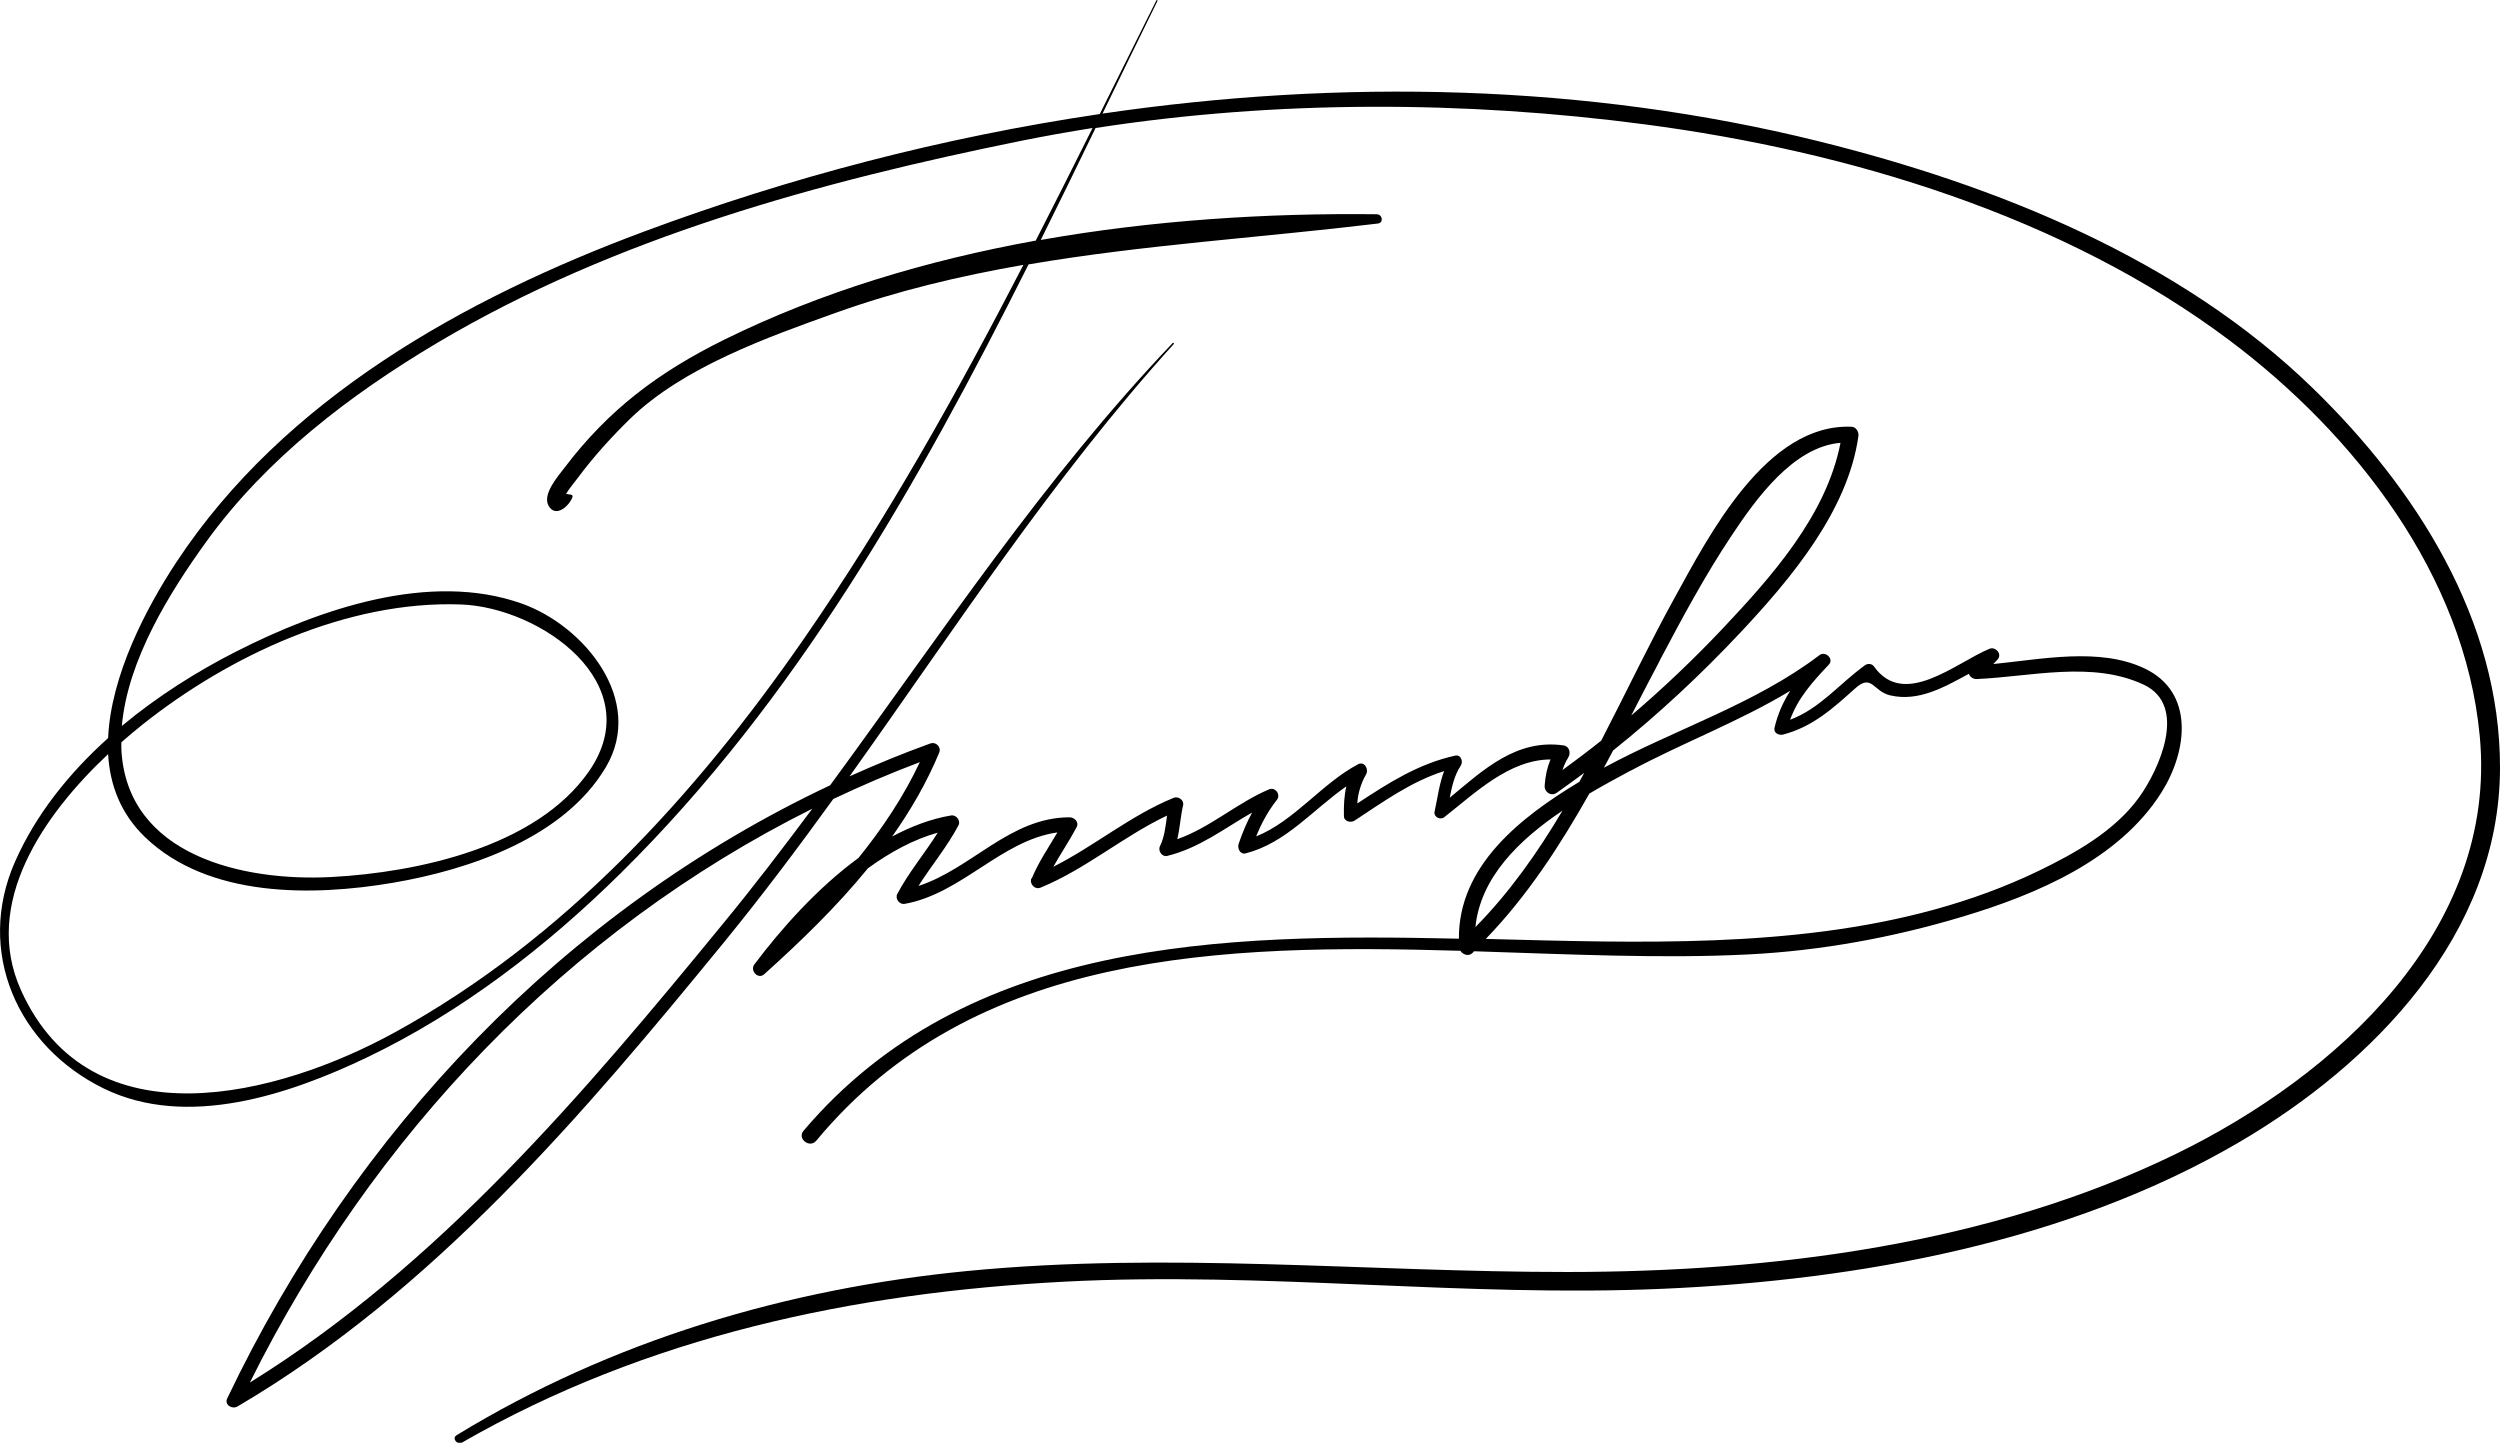
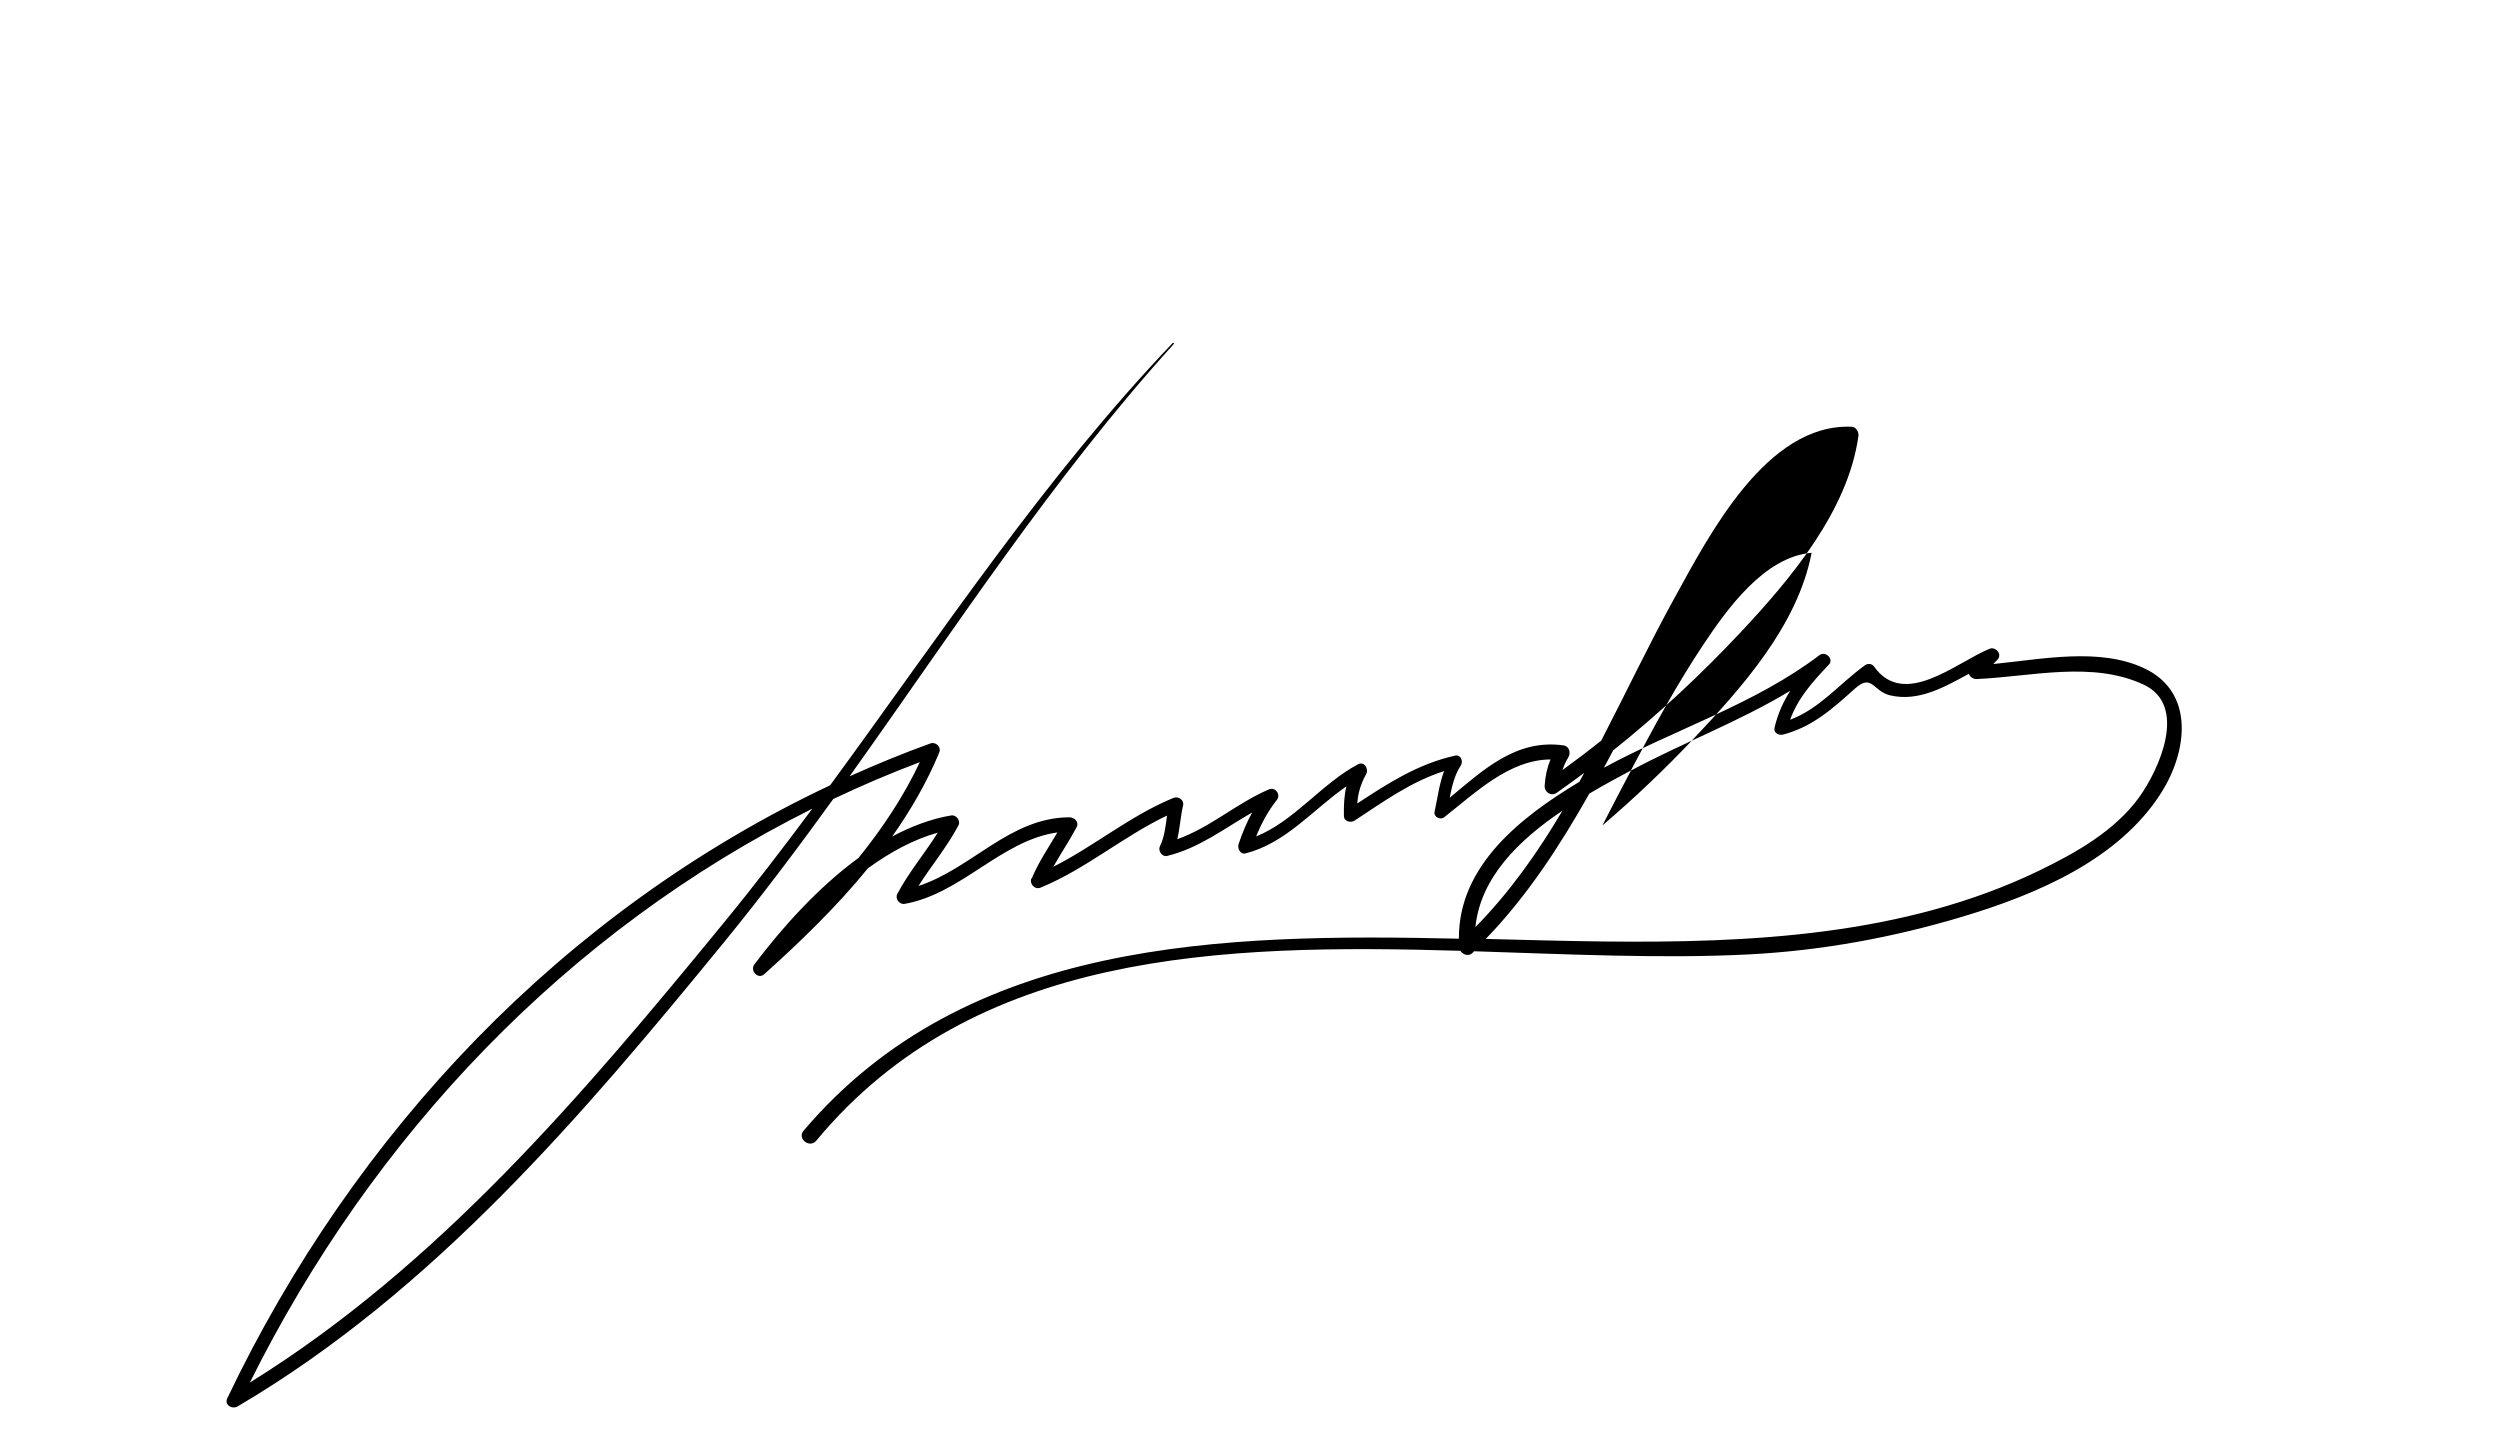
<svg xmlns="http://www.w3.org/2000/svg" id="Layer_2" viewBox="0 0 214.82 123.97">
  <defs>
    <style>.cls-1{fill:#000;stroke-width:0px;}</style>
  </defs>
  <g id="signature">
    <g id="_5">
-       <path class="cls-1" d="M214.82,65.99c.03-12.71-7.23-24.02-16.06-32.61-11.46-11.15-27.23-17.46-42.52-21.25-19.93-4.93-40.98-5.38-61.5-2.37,1.57-3.24,3.14-6.48,4.72-9.68.03-.06-.07-.1-.1-.04-1.62,3.25-3.24,6.5-4.86,9.76-13.46,1.99-26.68,5.45-39.19,10.11-15.41,5.74-30.9,14.36-40.15,28.39-2.6,3.94-5.64,9.75-5.87,15.12-3.37,3.03-6.22,6.58-8.01,10.65-3.38,7.69.21,15.83,7.63,19.46,7.16,3.5,15.96.52,22.63-2.67,8.14-3.9,15.43-9.54,21.83-15.86,15.02-14.84,25.53-33.38,35.01-52.28,9.9-1.69,19.99-2.3,30.01-3.51.53-.06.41-.8-.1-.8-9.43-.11-19.26.51-28.86,2.21,1.59-3.2,3.16-6.42,4.71-9.62,15.53-2.41,31.79-2.35,47.22-.31,17.47,2.3,35.97,7.86,50.22,18.56,10.79,8.1,20.2,20.19,21.5,34,1.57,16.69-12.4,29.22-26.1,35.9-16,7.8-34.65,10.14-52.27,10.15-17.28.01-34.36-1.77-51.64-.08-15.48,1.51-30.52,5.97-43.83,14.1-.44.27.04.87.47.63,15.89-9.13,33.65-12.88,51.8-13.82,17.17-.89,34.29,1.37,51.45.61,16.78-.74,34.7-3.99,49.37-12.55,11.59-6.76,22.45-17.91,22.49-32.17ZM89.02,20.67c-9.34,1.69-18.46,4.41-26.77,8.51-5.67,2.8-9.95,6.01-13.75,11.02-.54.71-1.94,2.29-1.35,3.28.63,1.06,1.8-.05,2.04-.77.03-.09-.01-.18-.11-.2-.19-.03-.33-.05-.44-.07.28-.48.69-.94.99-1.35,1.35-1.82,2.9-3.53,4.52-5.11,4.57-4.44,11.8-7,17.69-9.11,5.28-1.89,10.66-3.16,16.1-4.11-5.71,11.04-11.77,21.89-18.87,32.14-9.34,13.48-20.62,25.82-35.11,33.79-10.03,5.52-26.16,9.72-32.16-3.61-3.36-7.46,1.94-15.07,7.49-20.28.15,2.64,1.07,5.12,3.19,7.15,5.43,5.2,14.35,5.08,21.26,3.91,6.57-1.12,14.72-3.86,18.32-9.94,3.4-5.74-1.85-12.14-7.21-14.05-7.93-2.83-17.45.5-24.55,4.11-3.39,1.72-6.78,3.86-9.83,6.4.5-5.69,4.12-11.49,7.26-15.84,5.15-7.13,12.32-12.6,19.81-17.06,15.26-9.07,32.95-13.88,50.21-17.38,2.03-.41,4.07-.77,6.13-1.1-1.61,3.23-3.23,6.45-4.87,9.65ZM10.42,63.79c.61-.53,1.21-1.04,1.8-1.51,7.49-5.96,17.62-10.69,27.37-10.34,6.87.24,16.23,6.84,11.01,14.35-4.52,6.5-14.77,8.68-22.12,9.07-7.54.4-17.57-1.81-18.05-10.94-.01-.21,0-.43,0-.64Z" />
-       <path class="cls-1" d="M88.63,75.46c-.2.49.29,1.02.79.81,3.89-1.6,7.09-4.4,10.86-6.19-.12.91-.22,1.85-.61,2.64-.19.38.18.93.61.83,2.77-.67,4.92-2.37,7.31-3.73-.46.85-.84,1.75-1.16,2.7-.12.36.13.93.6.81,3.48-.89,5.79-3.77,8.66-5.76-.19.8-.23,1.63-.21,2.55,0,.47.59.61.92.39,2.47-1.62,4.87-3.36,7.69-4.25-.42,1.1-.55,2.26-.82,3.48-.1.45.48.75.82.49,2.65-2.08,5.6-4.96,9.14-4.97-.29.7-.44,1.41-.5,2.24-.04.57.55.96,1.04.62.79-.56,1.58-1.13,2.36-1.71-.14.26-.28.51-.42.77-5.03,3.03-10.39,7.2-10.35,13.48-20.39-.46-42.33.03-56.31,16.5-.58.68.52,1.54,1.09.86,13.54-16.33,34.81-16.92,55.35-16.32.2.33.7.5,1.01.21.06-.06.12-.12.17-.17,8.19.26,16.24.65,23.6.27,6.25-.32,12.4-1.45,18.39-3.25,6.29-1.89,13.4-4.87,17.06-10.65,2.26-3.58,2.88-8.65-1.48-10.69-3.84-1.8-8.73-.78-12.96-.36.12-.13.24-.26.37-.39.42-.45-.17-1.14-.7-.92-2.91,1.21-7.34,5.16-9.92,1.52-.18-.25-.53-.28-.77-.11-2.23,1.61-3.85,3.71-6.44,4.69.68-1.88,1.93-3.26,3.33-4.74.46-.48-.29-1.2-.8-.82-5.51,4.2-12.44,6.38-18.53,9.68.27-.49.53-.99.79-1.48,3.9-3.12,7.58-6.55,10.99-10.19,4.28-4.57,9.19-10.4,10.09-16.83.05-.35-.2-.79-.59-.8-7.33-.3-12.26,9.36-15.24,14.76-2.16,3.92-4.14,8.1-6.27,12.21-1.09.87-2.2,1.71-3.33,2.53.12-.37.28-.72.49-1.07.25-.4.11-.98-.41-1.05-4.05-.57-6.88,2.1-9.77,4.5.19-.97.41-1.95.95-2.76.23-.35.02-.97-.48-.86-3.15.69-5.77,2.37-8.41,4.11.05-.86.3-1.69.74-2.48.28-.43-.11-1.18-.67-.89-3.11,1.64-5.49,4.89-8.76,6.2.45-1.12,1.01-2.16,1.78-3.14.36-.45-.14-1.13-.68-.9-2.77,1.18-5.04,3.28-7.88,4.28.23-.95.28-1.97.5-2.91.11-.45-.42-.81-.82-.64-3.71,1.52-6.78,4.13-10.33,5.92.64-1.14,1.38-2.23,2-3.4.24-.46-.21-.86-.63-.85-5.11.02-8.39,4.41-12.96,5.9,1.12-1.76,2.46-3.36,3.44-5.21.21-.4-.19-.92-.63-.85-1.74.29-3.43.94-5.07,1.81,1.59-2.25,2.98-4.64,4.04-7.2.21-.49-.28-.97-.77-.79-2.36.85-4.66,1.8-6.93,2.82,9.01-12.62,17.46-25.67,27.86-37.15.06-.06-.05-.14-.1-.08-11.07,11.61-19.94,25.07-29.43,38-22.88,10.79-40.85,29.73-51.8,52.67-.28.58.43.98.89.7,16.83-9.91,29.67-25.05,41.88-39.99,3.23-3.96,6.3-8.05,9.3-12.2,2.42-1.15,4.9-2.21,7.44-3.17-1.39,2.95-3.21,5.68-5.27,8.23-3.53,2.58-6.63,6.07-8.95,9.15-.4.53.31,1.32.84.85,3.13-2.81,6.23-5.81,8.92-9.11,1.9-1.38,3.92-2.48,6-3.06-1.12,1.78-2.49,3.4-3.48,5.27-.21.4.19.93.63.85,4.9-.87,8.3-5.46,13.13-6.14-.77,1.31-1.63,2.56-2.21,3.97ZM134.26,69.66c-2.15,3.63-4.57,7.05-7.48,10,.43-4.27,3.76-7.5,7.48-10ZM140.13,66.22c4.43-2.38,9.35-4.23,13.7-6.86-.6.95-1.07,1.97-1.35,3.18-.1.45.38.67.74.58,2.53-.67,4.25-2.22,6.17-3.95,1.48-1.33,1.54.23,3.02.58,2.44.57,4.63-.69,6.77-1.85.09.26.37.46.66.45,4.66-.2,9.94-1.59,14.36.48,3.83,1.79,1.33,7.29-.39,9.68-2.09,2.9-5.49,4.8-8.63,6.32-11.58,5.59-24.82,6.21-37.43,6.07-3.27-.04-6.65-.13-10.08-.22,3.53-3.65,6.36-7.98,8.9-12.49,1.23-.73,2.45-1.38,3.56-1.98ZM142.61,56.77c1.94-3.67,3.9-7.33,6.21-10.79,2.05-3.08,5.26-7.59,9.33-7.93-1.21,6.26-5.98,11.57-10.21,16.05-2.45,2.59-5.05,5.06-7.77,7.38.82-1.59,1.63-3.17,2.45-4.71ZM62.17,79.32c-11.97,14.61-24.5,29.43-40.7,39.48,10.56-21.22,27.25-38.8,48.33-49.31-2.48,3.33-5,6.63-7.63,9.83Z" />
+       <path class="cls-1" d="M88.63,75.46c-.2.49.29,1.02.79.81,3.89-1.6,7.09-4.4,10.86-6.19-.12.91-.22,1.85-.61,2.64-.19.38.18.93.61.83,2.77-.67,4.92-2.37,7.31-3.73-.46.85-.84,1.75-1.16,2.7-.12.36.13.93.6.81,3.48-.89,5.79-3.77,8.66-5.76-.19.8-.23,1.63-.21,2.55,0,.47.59.61.92.39,2.47-1.62,4.87-3.36,7.69-4.25-.42,1.1-.55,2.26-.82,3.48-.1.45.48.75.82.49,2.65-2.08,5.6-4.96,9.14-4.97-.29.7-.44,1.41-.5,2.24-.04.57.55.96,1.04.62.79-.56,1.58-1.13,2.36-1.71-.14.26-.28.51-.42.77-5.03,3.03-10.39,7.2-10.35,13.48-20.39-.46-42.33.03-56.31,16.5-.58.68.52,1.54,1.09.86,13.54-16.33,34.81-16.92,55.35-16.32.2.33.7.5,1.01.21.06-.06.12-.12.17-.17,8.19.26,16.24.65,23.6.27,6.25-.32,12.4-1.45,18.39-3.25,6.29-1.89,13.4-4.87,17.06-10.65,2.26-3.58,2.88-8.65-1.48-10.69-3.84-1.8-8.73-.78-12.96-.36.12-.13.24-.26.37-.39.42-.45-.17-1.14-.7-.92-2.91,1.21-7.34,5.16-9.92,1.52-.18-.25-.53-.28-.77-.11-2.23,1.61-3.85,3.71-6.44,4.69.68-1.88,1.93-3.26,3.33-4.74.46-.48-.29-1.2-.8-.82-5.51,4.2-12.44,6.38-18.53,9.68.27-.49.53-.99.79-1.48,3.9-3.12,7.58-6.55,10.99-10.19,4.28-4.57,9.19-10.4,10.09-16.83.05-.35-.2-.79-.59-.8-7.33-.3-12.26,9.36-15.24,14.76-2.16,3.92-4.14,8.1-6.27,12.21-1.09.87-2.2,1.71-3.33,2.53.12-.37.28-.72.49-1.07.25-.4.11-.98-.41-1.05-4.05-.57-6.88,2.1-9.77,4.5.19-.97.41-1.95.95-2.76.23-.35.02-.97-.48-.86-3.15.69-5.77,2.37-8.41,4.11.05-.86.3-1.69.74-2.48.28-.43-.11-1.18-.67-.89-3.11,1.64-5.49,4.89-8.76,6.2.45-1.12,1.01-2.16,1.78-3.14.36-.45-.14-1.13-.68-.9-2.77,1.18-5.04,3.28-7.88,4.28.23-.95.28-1.97.5-2.91.11-.45-.42-.81-.82-.64-3.71,1.52-6.78,4.13-10.33,5.92.64-1.14,1.38-2.23,2-3.4.24-.46-.21-.86-.63-.85-5.11.02-8.39,4.41-12.96,5.9,1.12-1.76,2.46-3.36,3.44-5.21.21-.4-.19-.92-.63-.85-1.74.29-3.43.94-5.07,1.81,1.59-2.25,2.98-4.64,4.04-7.2.21-.49-.28-.97-.77-.79-2.36.85-4.66,1.8-6.93,2.82,9.01-12.62,17.46-25.67,27.86-37.15.06-.06-.05-.14-.1-.08-11.07,11.61-19.94,25.07-29.43,38-22.88,10.79-40.85,29.73-51.8,52.67-.28.58.43.98.89.7,16.83-9.91,29.67-25.05,41.88-39.99,3.23-3.96,6.3-8.05,9.3-12.2,2.42-1.15,4.9-2.21,7.44-3.17-1.39,2.95-3.21,5.68-5.27,8.23-3.53,2.58-6.63,6.07-8.95,9.15-.4.53.31,1.32.84.85,3.13-2.81,6.23-5.81,8.92-9.11,1.9-1.38,3.92-2.48,6-3.06-1.12,1.78-2.49,3.4-3.48,5.27-.21.4.19.93.63.85,4.9-.87,8.3-5.46,13.13-6.14-.77,1.31-1.63,2.56-2.21,3.97ZM134.26,69.66c-2.15,3.63-4.57,7.05-7.48,10,.43-4.27,3.76-7.5,7.48-10ZM140.13,66.22c4.43-2.38,9.35-4.23,13.7-6.86-.6.95-1.07,1.97-1.35,3.18-.1.45.38.67.74.58,2.53-.67,4.25-2.22,6.17-3.95,1.48-1.33,1.54.23,3.02.58,2.44.57,4.63-.69,6.77-1.85.09.26.37.46.66.45,4.66-.2,9.94-1.59,14.36.48,3.83,1.79,1.33,7.29-.39,9.68-2.09,2.9-5.49,4.8-8.63,6.32-11.58,5.59-24.82,6.21-37.43,6.07-3.27-.04-6.65-.13-10.08-.22,3.53-3.65,6.36-7.98,8.9-12.49,1.23-.73,2.45-1.38,3.56-1.98Zc1.94-3.67,3.9-7.33,6.21-10.79,2.05-3.08,5.26-7.59,9.33-7.93-1.21,6.26-5.98,11.57-10.21,16.05-2.45,2.59-5.05,5.06-7.77,7.38.82-1.59,1.63-3.17,2.45-4.71ZM62.17,79.32c-11.97,14.61-24.5,29.43-40.7,39.48,10.56-21.22,27.25-38.8,48.33-49.31-2.48,3.33-5,6.63-7.63,9.83Z" />
    </g>
  </g>
</svg>